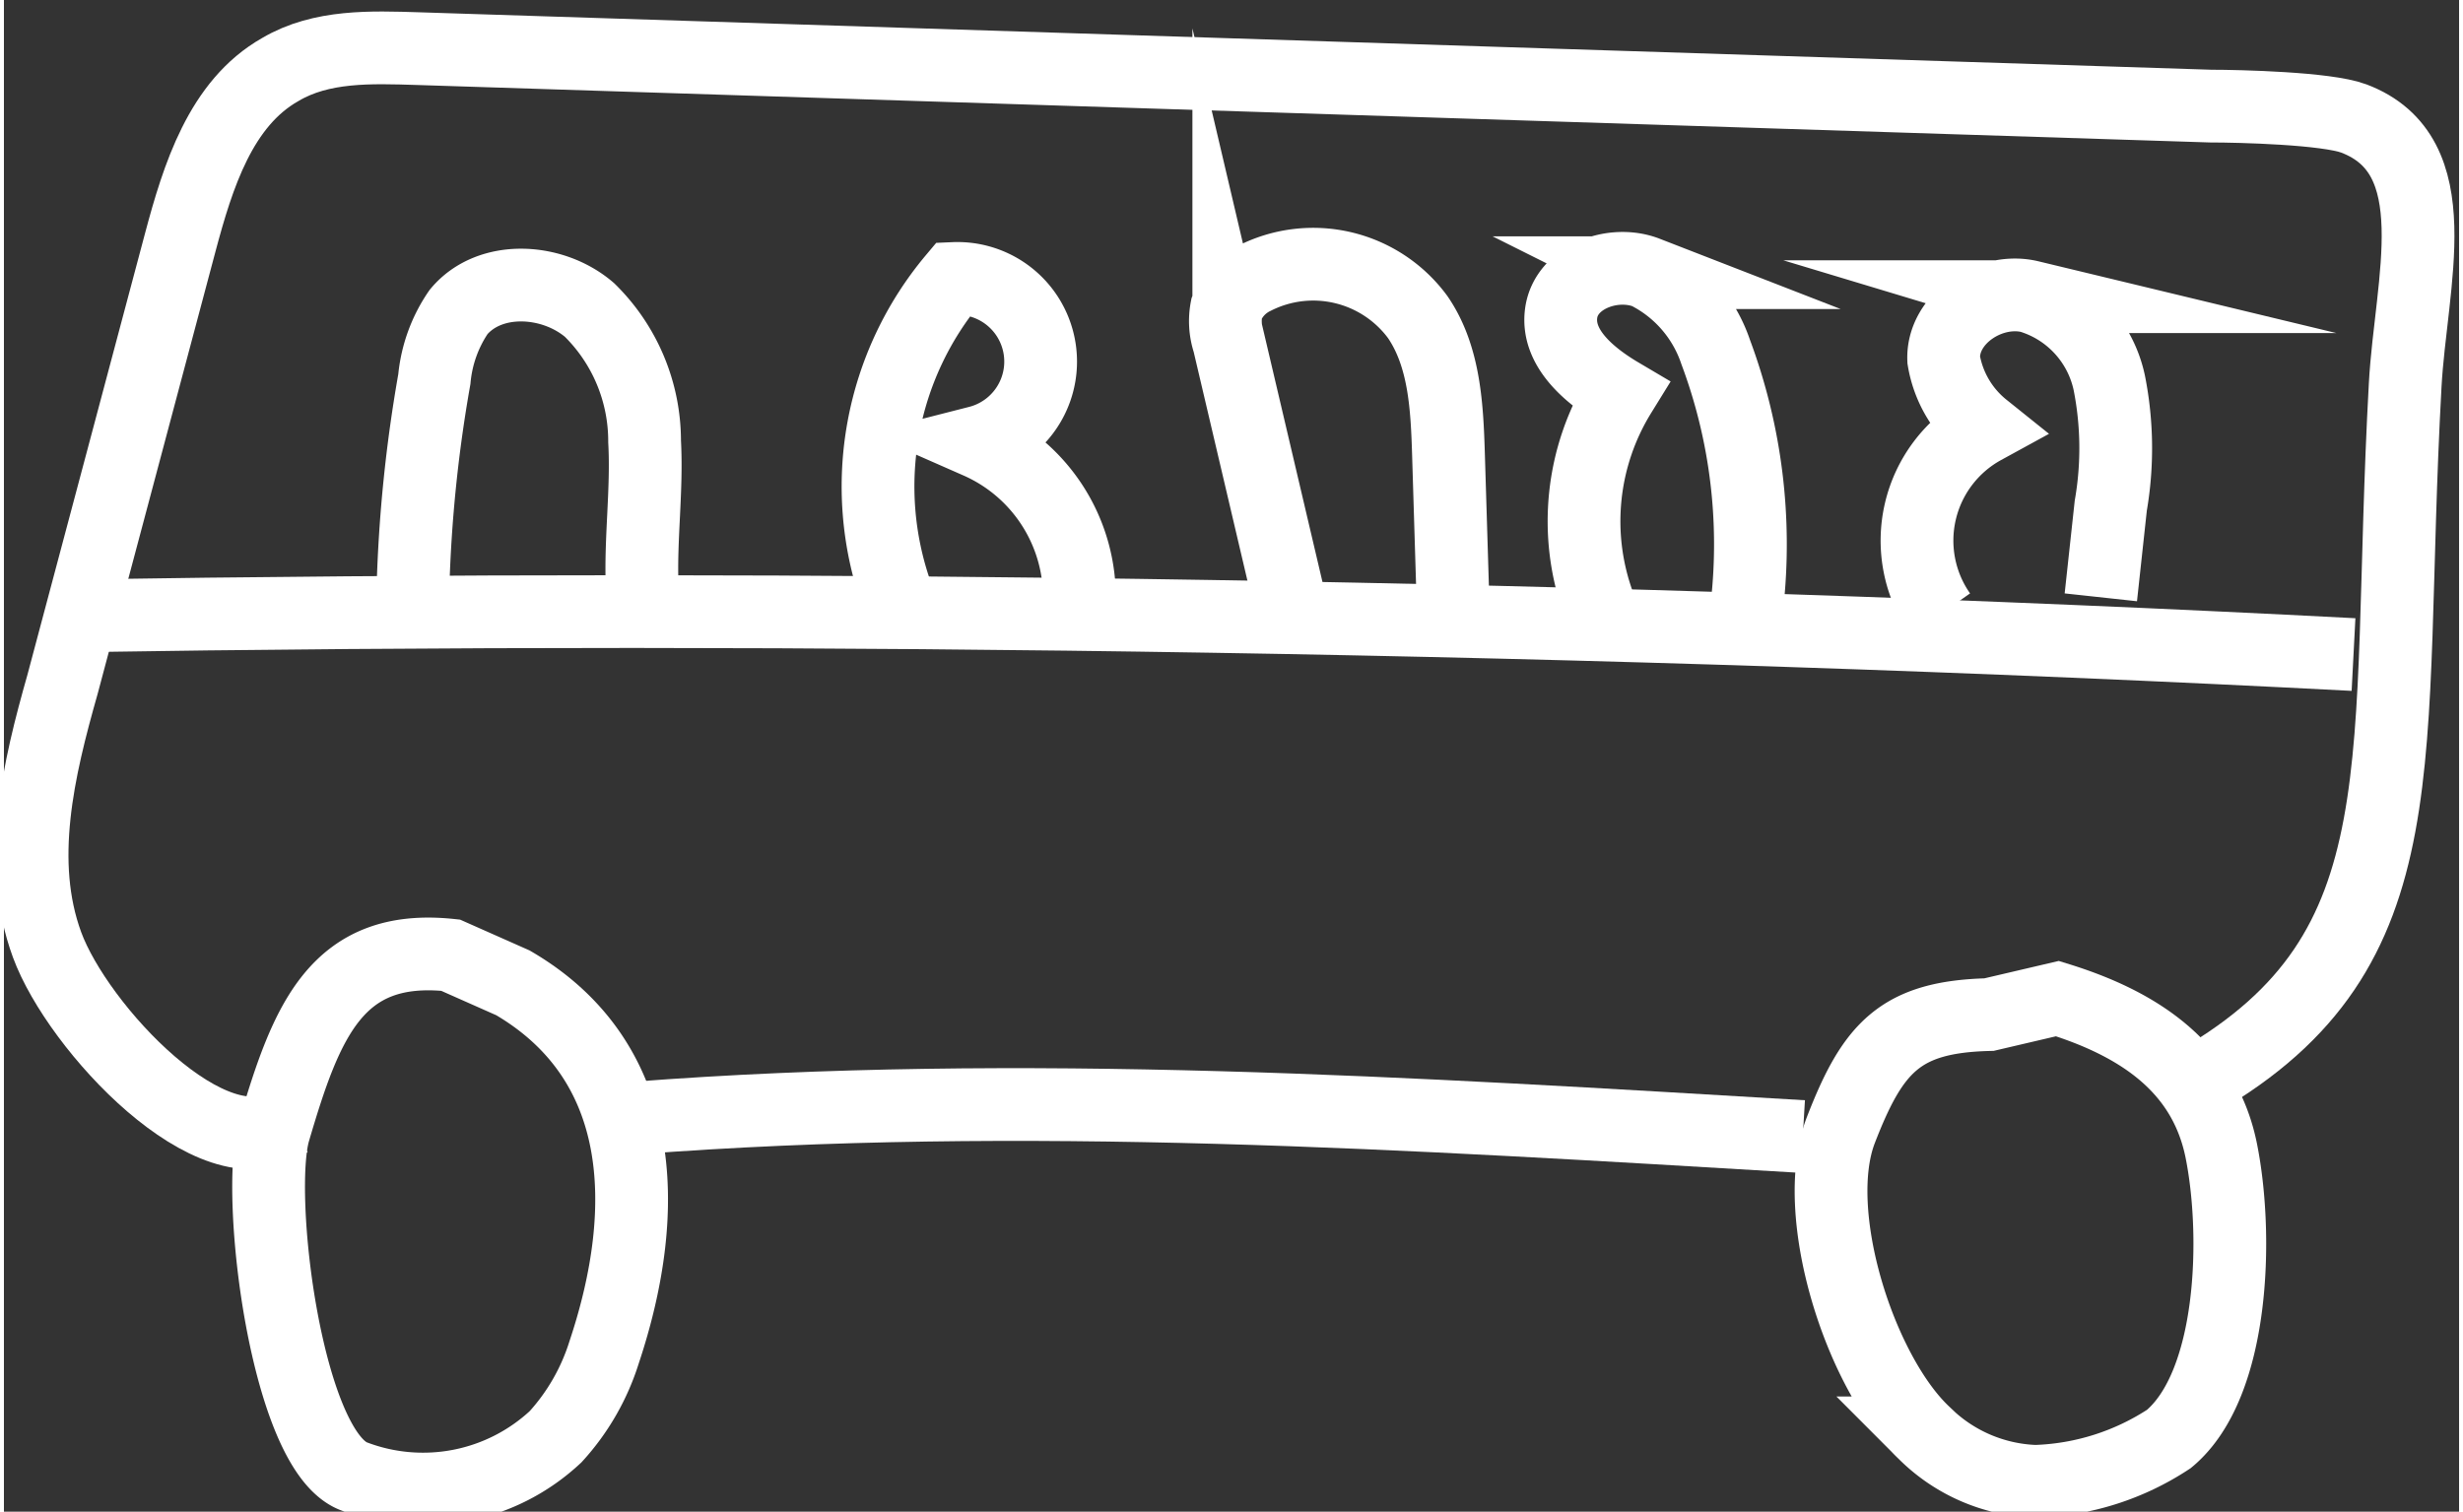
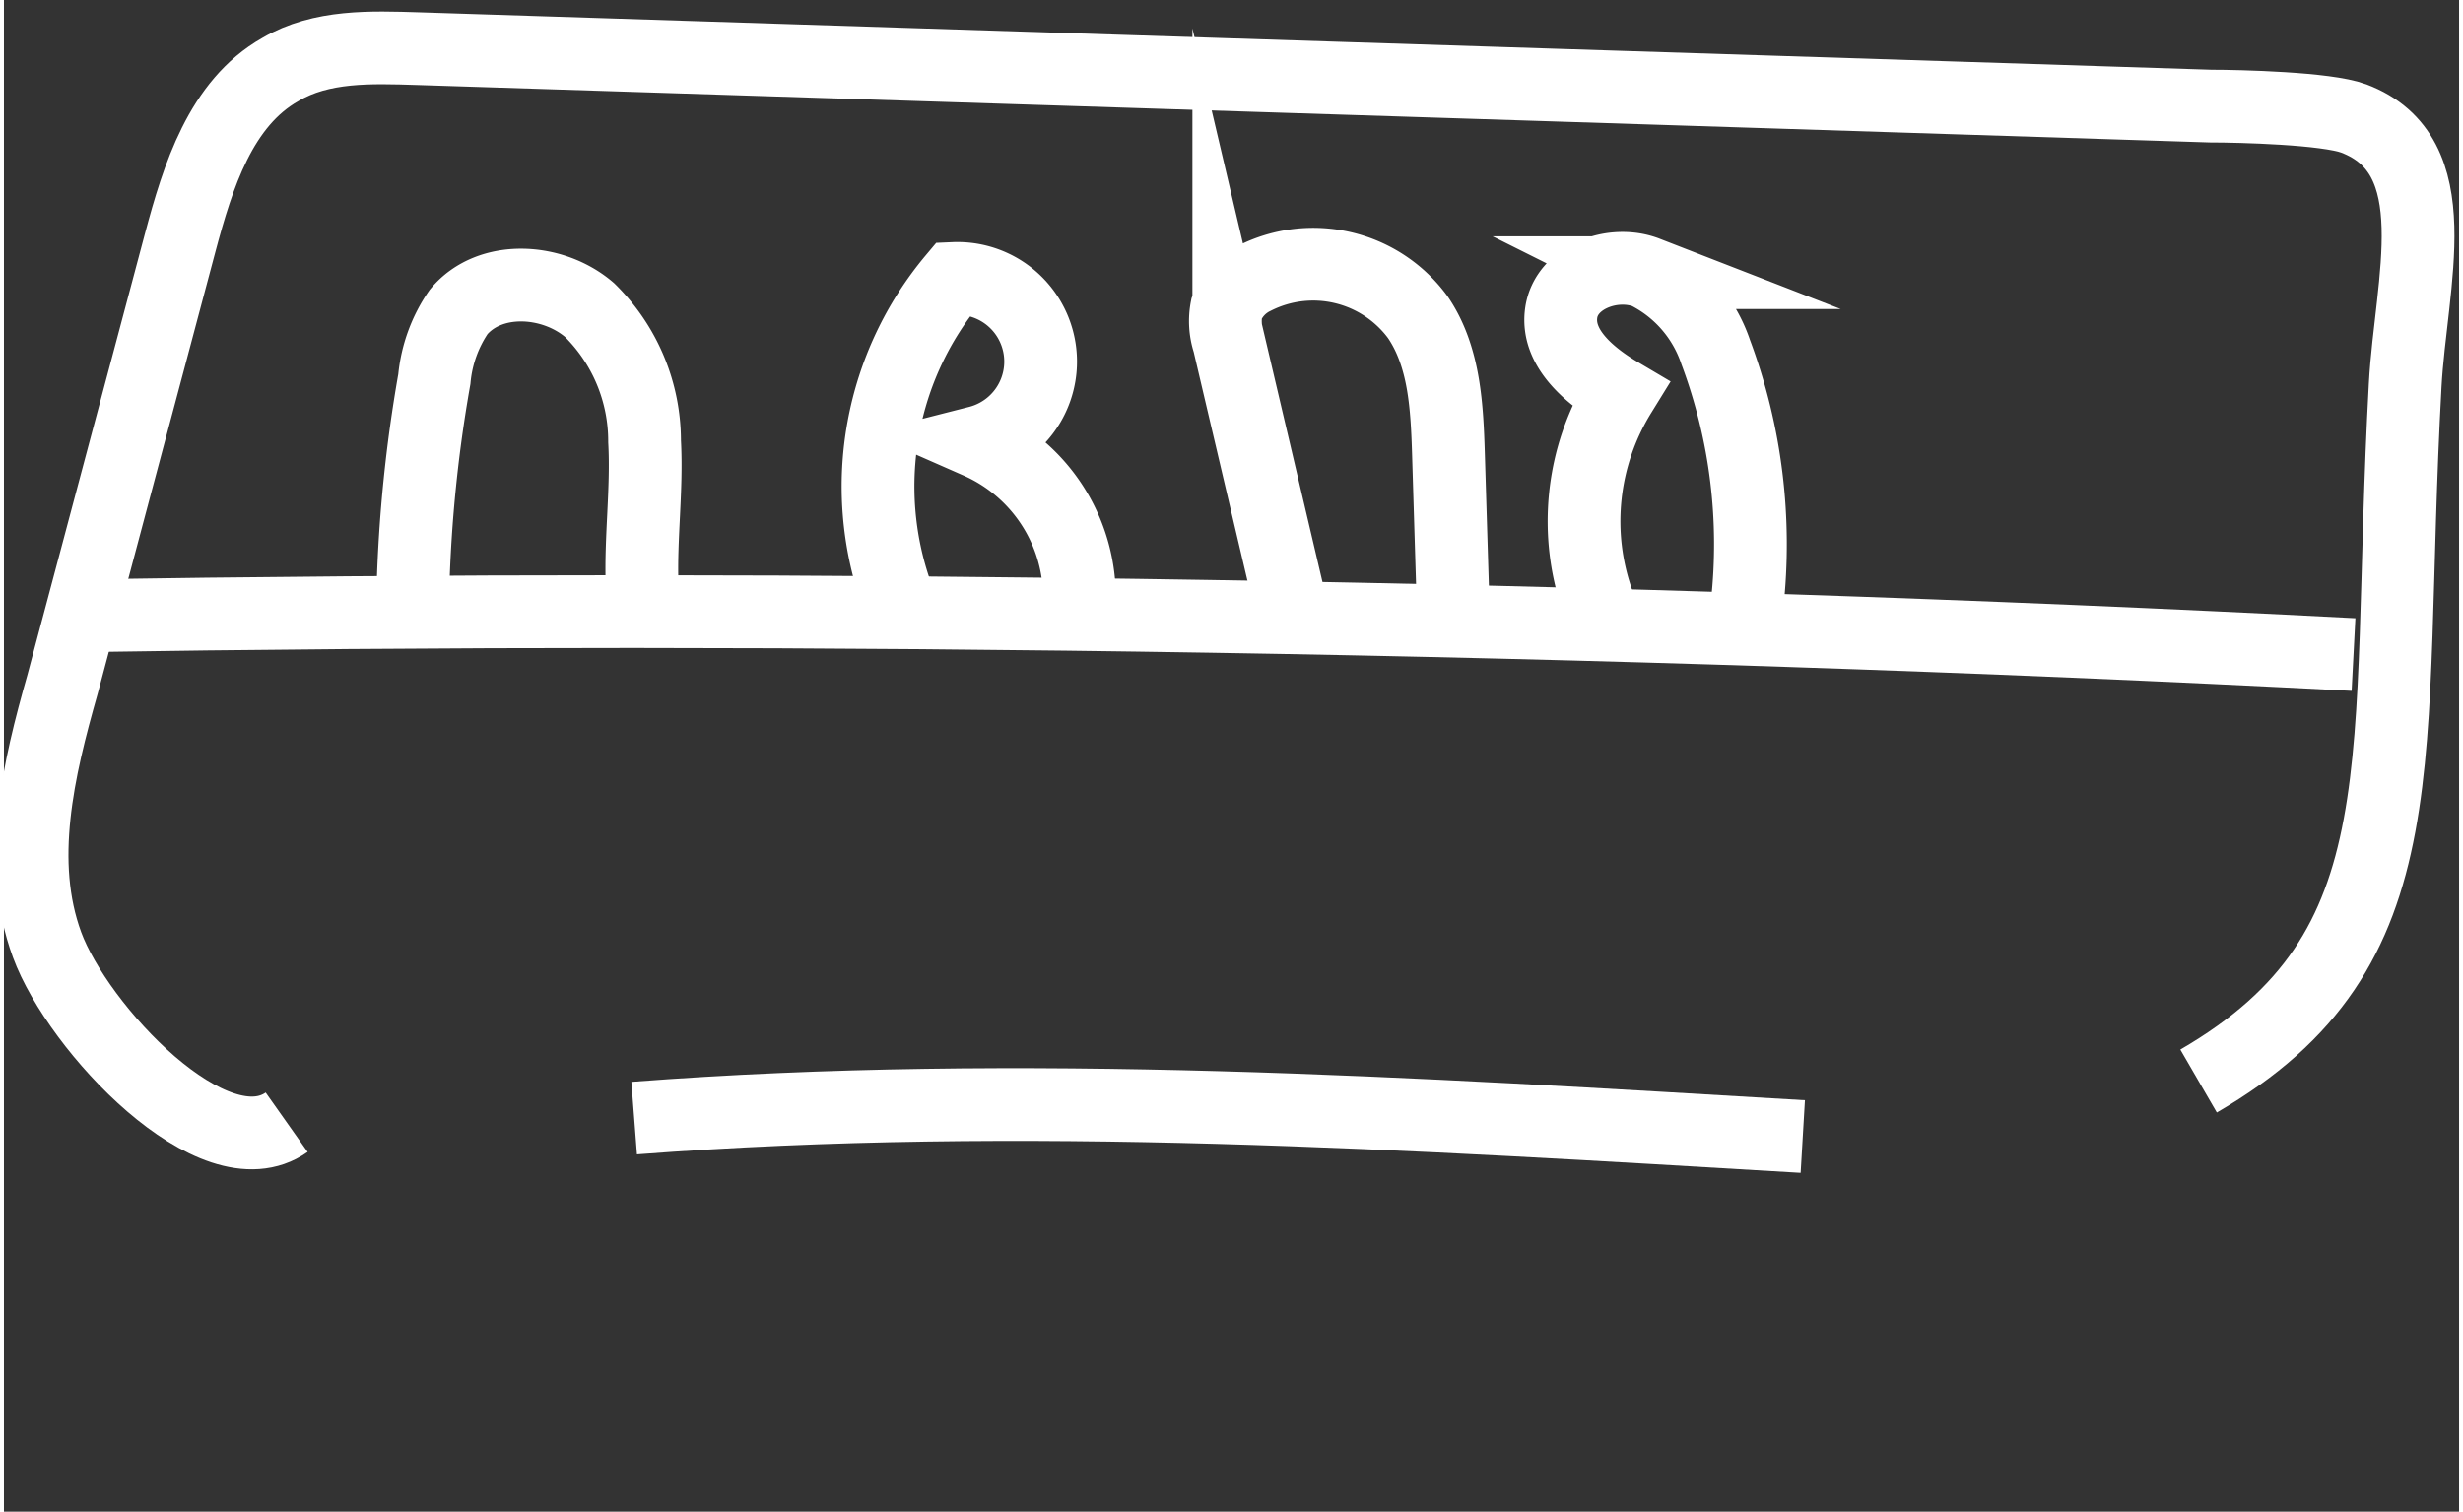
<svg xmlns="http://www.w3.org/2000/svg" height="62" viewBox="0 0 26.829 16.522" width="101">
  <rect x="0" y="0" width="26.829" height="16.522" fill="#333333" stroke="none" />
  <g fill="none" class="svg-color-stroke--white-pure" stroke-miterlimit="10" stroke-width="3px" transform="matrix(.265 0 0 .265 58.958 -78.852)" stroke="#FFFFFF">
    <path d="m-210.824 343.841c-3 2.12-8.62-3.89-9.88-7.32s-.36-7.23.64-10.75l4.85-18.21c.73-2.74 1.67-5.75 4.13-7.14 1.69-1 3.74-.92 5.68-.86l73.92 2.37c1.19 0 4.78.09 5.9.51 4 1.51 2.35 6.76 2.12 11-.86 15.59.88 23.25-8.52 28.7" stroke="#FFFFFF" fill="none" stroke-width="3px" />
    <path d="m-196.494 343.671c16-1.23 32.14-.19 48.19.76" stroke="#FFFFFF" fill="none" stroke-width="3px" />
-     <path d="m-204.064 336.951c-4.7-.5-5.95 2.72-7.28 7.25-.78 2.66.51 13.23 3.31 14.25a8 8 0 0 0 8.3-1.64 9.27 9.27 0 0 0 2-3.48c2-6 1.71-12.05-3.76-15.24z" stroke="#FFFFFF" fill="none" stroke-width="3px" />
-     <path d="m-140.624 339.401c-3.66.09-4.79 1.35-6.11 4.76s.79 10 3.43 12.49a6.82 6.82 0 0 0 4.59 2 10.6 10.6 0 0 0 5.51-1.75c2.7-2.25 2.85-8.41 2.16-11.87s-3.39-5.25-6.76-6.29z" stroke="#FFFFFF" fill="none" stroke-width="3px" />
    <path d="m-219.884 322.961c30.65-.49 63.68 0 94.29 1.59" stroke="#FFFFFF" fill="none" stroke-width="3px" />
    <path d="m-205.614 321.771a58.86 58.86 0 0 1 .88-8.58 5.85 5.85 0 0 1 1-2.77c1.28-1.54 3.88-1.39 5.4-.08a7.58 7.58 0 0 1 2.27 5.42c.11 2-.18 4-.1 6" stroke="#FFFFFF" fill="none" stroke-width="3px" />
    <path d="m-185.684 322.041a13.34 13.34 0 0 1 2.37-13 3.43 3.43 0 0 1 1 6.75 7 7 0 0 1 4.17 6" stroke="#FFFFFF" fill="none" stroke-width="3px" />
    <path d="m-169.444 322.441-2.53-10.77a2.79 2.79 0 0 1 -.09-1.4 2.28 2.28 0 0 1 1.15-1.24 5.35 5.35 0 0 1 6.73 1.6c1.11 1.62 1.21 3.71 1.27 5.68l.18 5.89" stroke="#FFFFFF" fill="none" stroke-width="3px" />
    <path d="m-156.734 322.441a10 10 0 0 1 .9-8.64c-1.27-.75-2.65-1.9-2.43-3.36s2.13-2.18 3.52-1.64a5.69 5.69 0 0 1 2.85 3.28 22.65 22.65 0 0 1 1.29 10.44" stroke="#FFFFFF" fill="none" stroke-width="3px" />
-     <path d="m-142.634 322.891a5.29 5.29 0 0 1 1.79-7.68 4.57 4.57 0 0 1 -1.65-2.82c-.07-1.69 1.9-3 3.56-2.6a4.74 4.74 0 0 1 3.27 3.56 13.87 13.87 0 0 1 .06 5.06l-.41 3.78" stroke="#FFFFFF" fill="none" stroke-width="3px" />
  </g>
</svg>